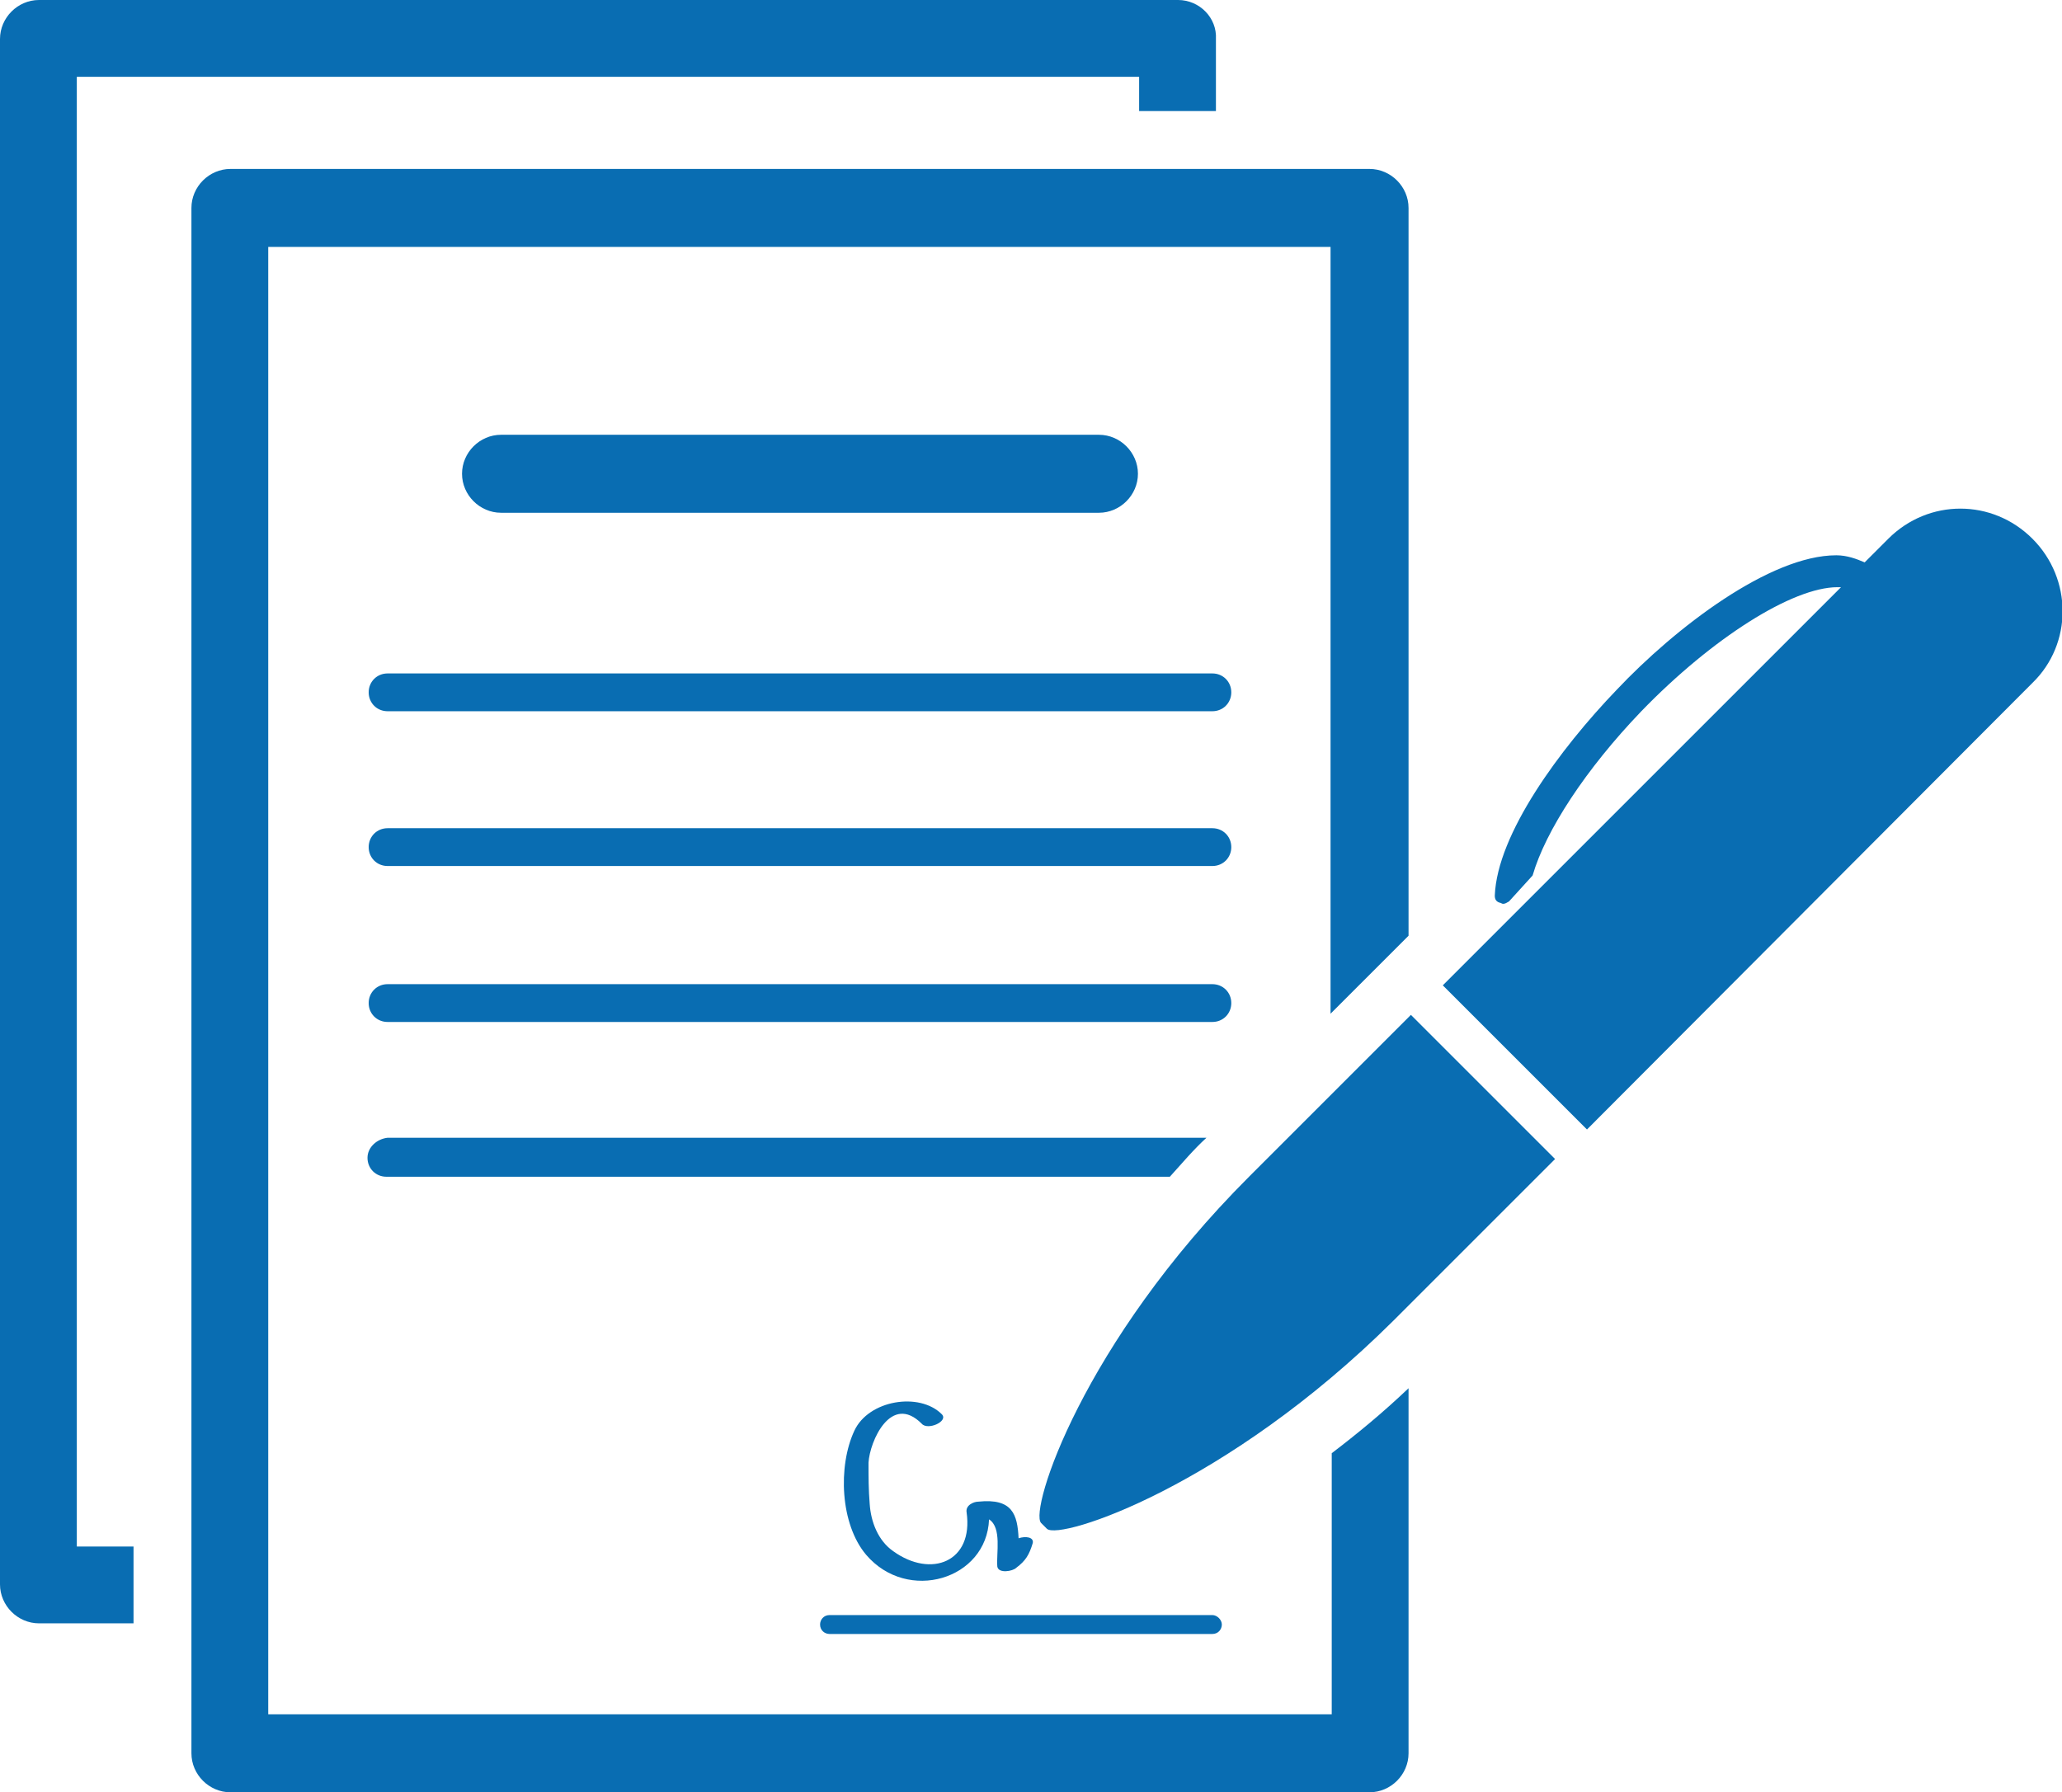
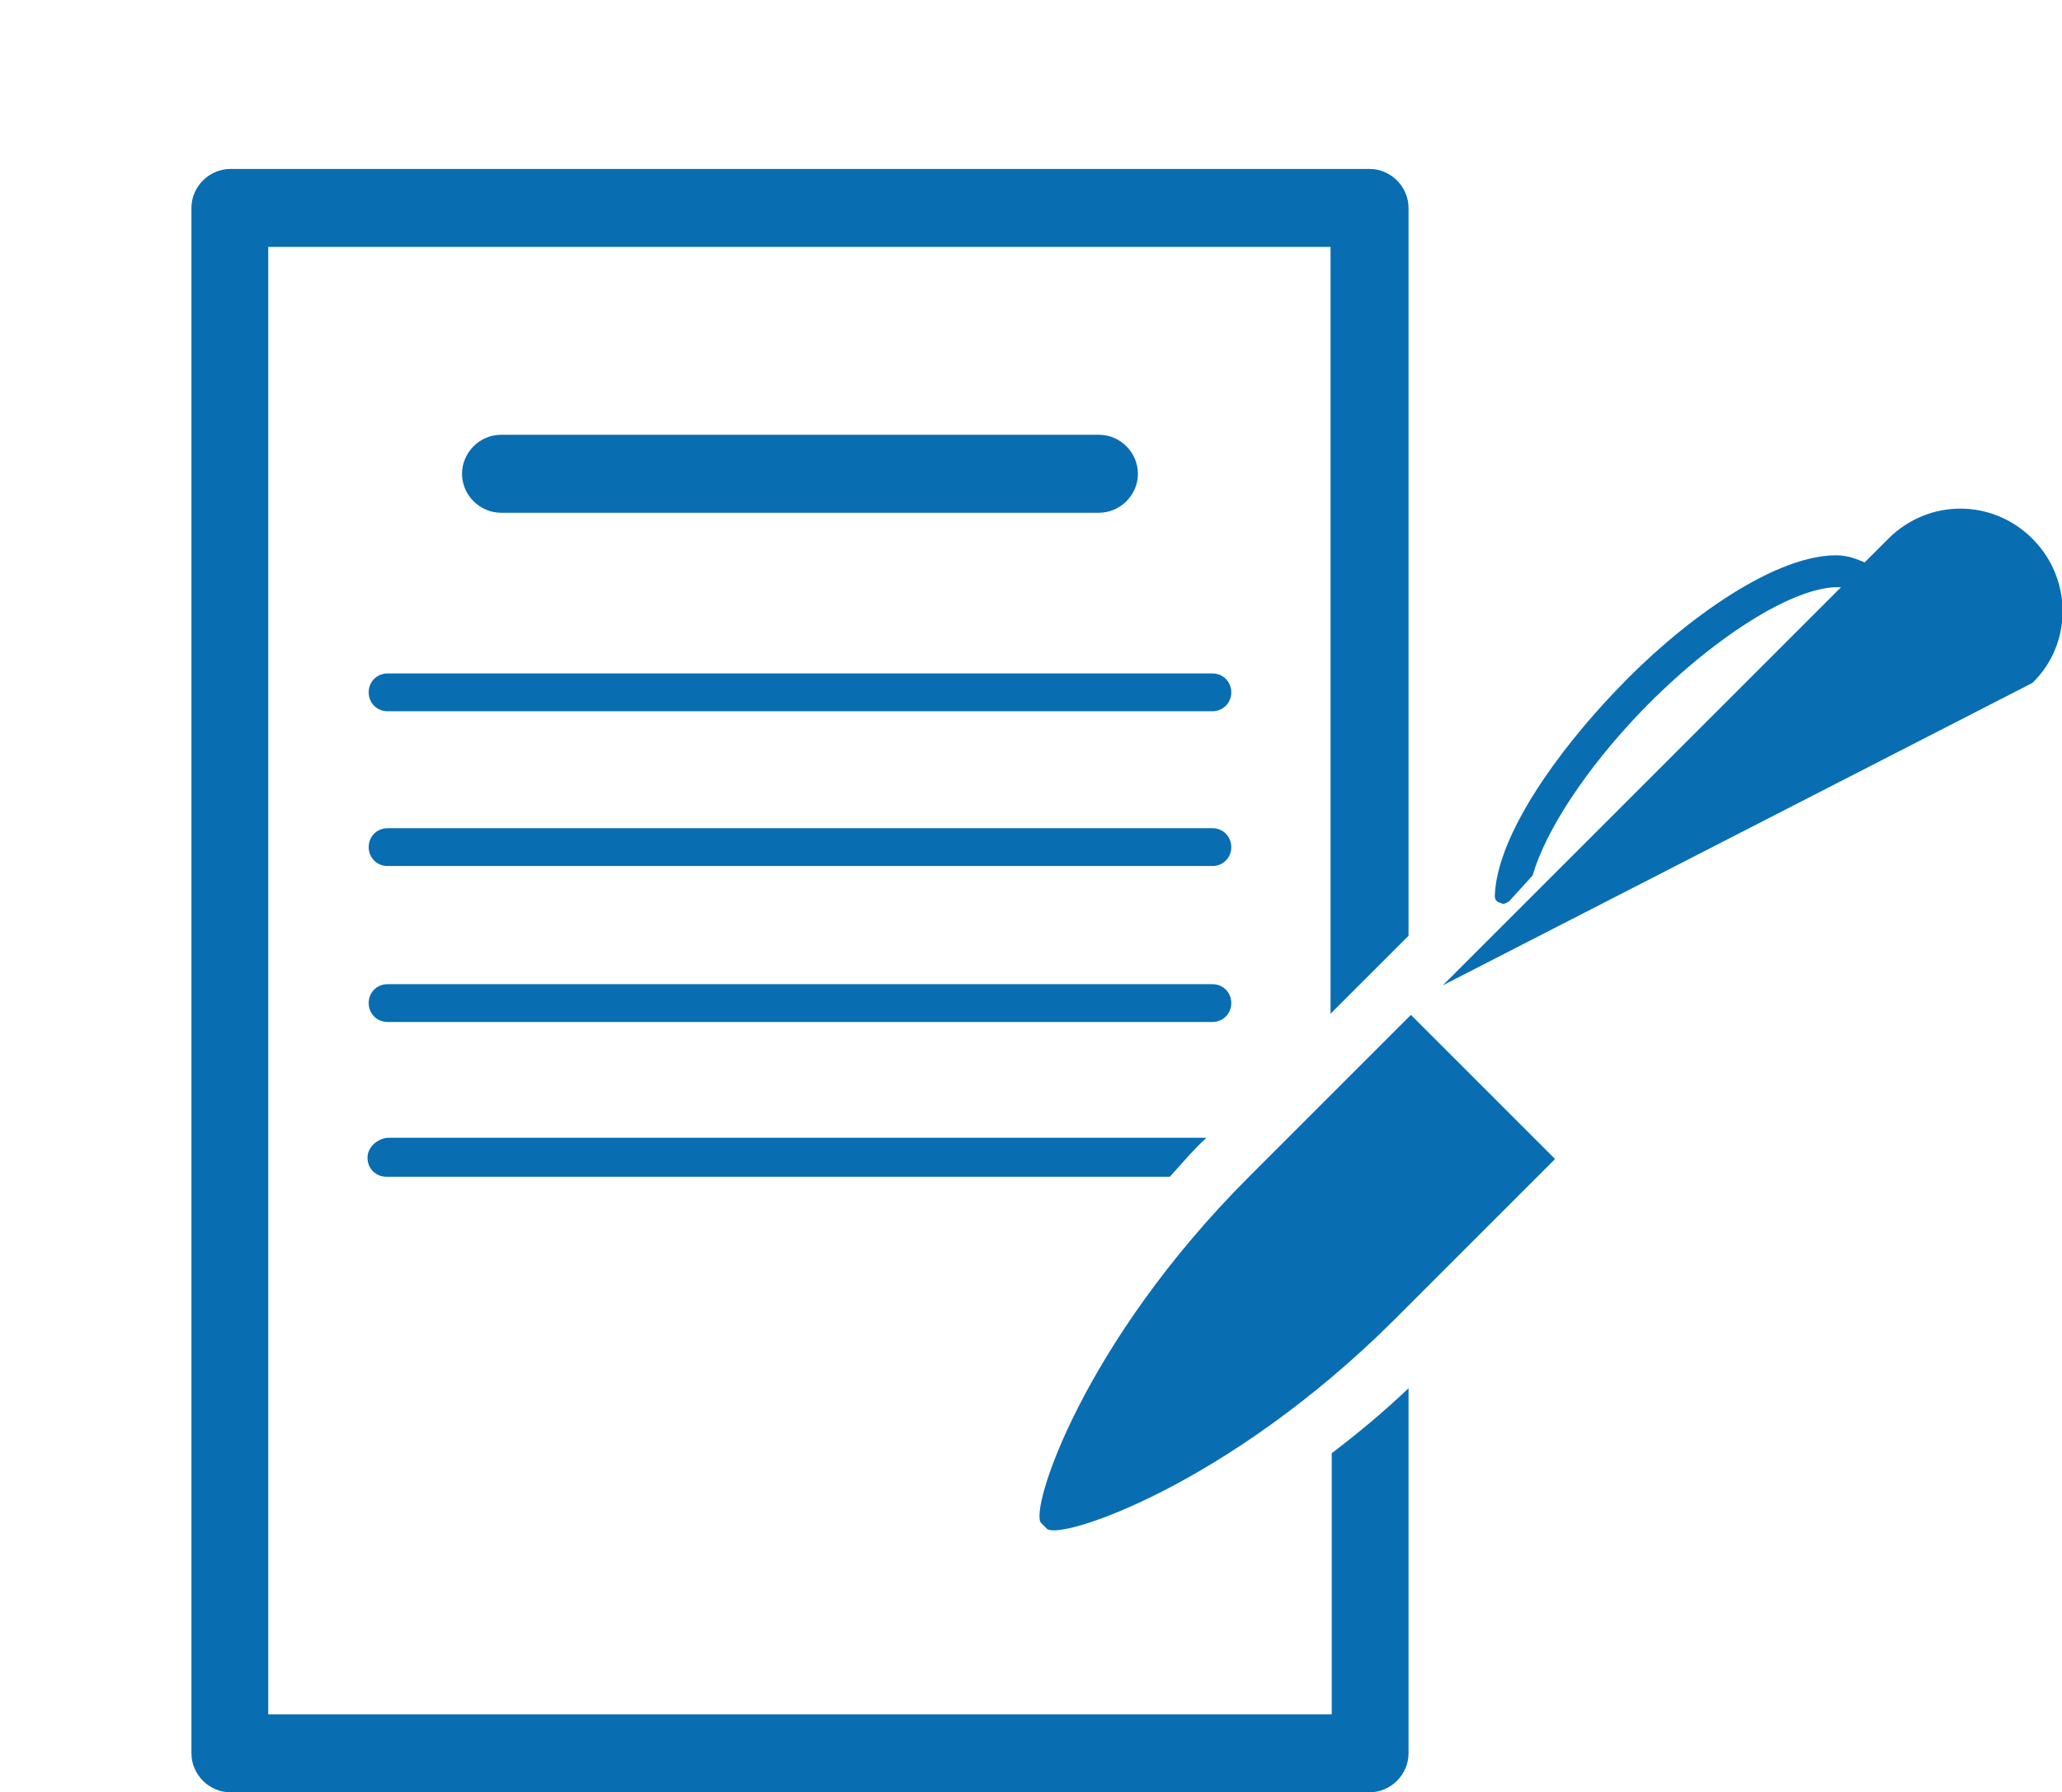
<svg xmlns="http://www.w3.org/2000/svg" version="1.1" id="Layer_1" x="0px" y="0px" viewBox="0 0 174.5 151.7" style="enable-background:new 0 0 174.5 151.7;" xml:space="preserve">
  <g fill="#096db2">
-     <path d="M99.7,0H3.3C1.5,0,0,1.5,0,3.3v130.8c0,1.8,1.5,3.3,3.3,3.3h8v-6.5H6.5V6.5h89.9v2.9h6.5V3.3C103,1.5,101.5,0,99.7,0z" />
    <path d="M102.6,57H32.8c-0.9,0-1.6,0.7-1.6,1.6c0,0.9,0.7,1.6,1.6,1.6h69.8c0.9,0,1.6-0.7,1.6-1.6C104.2,57.7,103.5,57,102.6,57z    M93,43.4c1.8,0,3.3-1.5,3.3-3.3c0-1.8-1.5-3.3-3.3-3.3H42.4c-1.8,0-3.3,1.5-3.3,3.3c0,1.8,1.5,3.3,3.3,3.3H93z M119.2,17.6   c0-1.8-1.5-3.3-3.3-3.3H19.5c-1.8,0-3.3,1.5-3.3,3.3v130.8c0,1.8,1.5,3.3,3.3,3.3h96.4c1.8,0,3.3-1.5,3.3-3.3v-30.9   c-2.2,2.1-4.4,3.9-6.5,5.5v22.1H22.7V20.9h89.9v64.9l2.3-2.3l0,0l4.3-4.3V17.6z M31.1,98c0,0.9,0.7,1.6,1.6,1.6H99   c1-1.1,2-2.3,3.1-3.3H32.8C31.9,96.4,31.1,97.1,31.1,98z M102.6,70.1H32.8c-0.9,0-1.6,0.7-1.6,1.6c0,0.9,0.7,1.6,1.6,1.6h69.8   c0.9,0,1.6-0.7,1.6-1.6C104.2,70.8,103.5,70.1,102.6,70.1z M104.2,84.9c0-0.9-0.7-1.6-1.6-1.6H32.8c-0.9,0-1.6,0.7-1.6,1.6   c0,0.9,0.7,1.6,1.6,1.6h69.8C103.5,86.5,104.2,85.8,104.2,84.9z" />
-     <path d="M105.7,99.6c-14.1,14.1-18.6,28.2-17.6,29.3l0.5,0.5c1.1,1,15.2-3.6,29.3-17.6l13.7-13.7l-12.2-12.2L105.7,99.6z M172,45.6   c-3.4-3.4-8.8-3.4-12.2,0l-2,2c-0.7-0.3-1.5-0.6-2.4-0.6c-5.6,0-13.6,6.1-18.6,11.4c-4.8,5-10.1,12.2-10.3,17.4   c0,0.3,0.1,0.5,0.4,0.6c0.1,0,0.2,0.1,0.3,0.1c0.2,0,0.3-0.1,0.5-0.2l2-2.2c1.1-3.8,4.5-9,9.2-13.9c6-6.2,12.8-10.5,16.6-10.5   c0.1,0,0.2,0,0.3,0l-33.7,33.7l12.2,12.2L172,57.8C175.4,54.5,175.4,49,172,45.6z" />
-     <path d="M102.6,136.7H70.2c-0.5,0-0.8,0.4-0.8,0.8c0,0.5,0.4,0.8,0.8,0.8h32.4c0.5,0,0.8-0.4,0.8-0.8   C103.4,137.1,103,136.7,102.6,136.7z M83.7,128.6c1.1,0.7,0.6,2.9,0.7,4c0.1,0.6,1.3,0.4,1.6,0.1c0.8-0.6,1.1-1.1,1.4-2.1   c0.1-0.5-0.6-0.6-1.2-0.4c-0.1-2-0.5-3.4-3.4-3.1c-0.4,0-1.1,0.3-1,0.9c0.6,4.2-3,5.6-6.2,3.3c-1.3-0.9-1.9-2.5-2-4   c-0.1-1.2-0.1-2.3-0.1-3.5c0.1-1.8,1.9-5.9,4.5-3.3c0.5,0.6,2.3-0.2,1.7-0.8c-1.9-1.9-6.2-1.2-7.4,1.4c-1.4,3-1.2,7.9,1,10.5   C76.8,135.7,83.5,133.7,83.7,128.6z" />
+     <path d="M105.7,99.6c-14.1,14.1-18.6,28.2-17.6,29.3l0.5,0.5c1.1,1,15.2-3.6,29.3-17.6l13.7-13.7l-12.2-12.2L105.7,99.6z M172,45.6   c-3.4-3.4-8.8-3.4-12.2,0l-2,2c-0.7-0.3-1.5-0.6-2.4-0.6c-5.6,0-13.6,6.1-18.6,11.4c-4.8,5-10.1,12.2-10.3,17.4   c0,0.3,0.1,0.5,0.4,0.6c0.1,0,0.2,0.1,0.3,0.1c0.2,0,0.3-0.1,0.5-0.2l2-2.2c1.1-3.8,4.5-9,9.2-13.9c6-6.2,12.8-10.5,16.6-10.5   c0.1,0,0.2,0,0.3,0l-33.7,33.7L172,57.8C175.4,54.5,175.4,49,172,45.6z" />
  </g>
</svg>